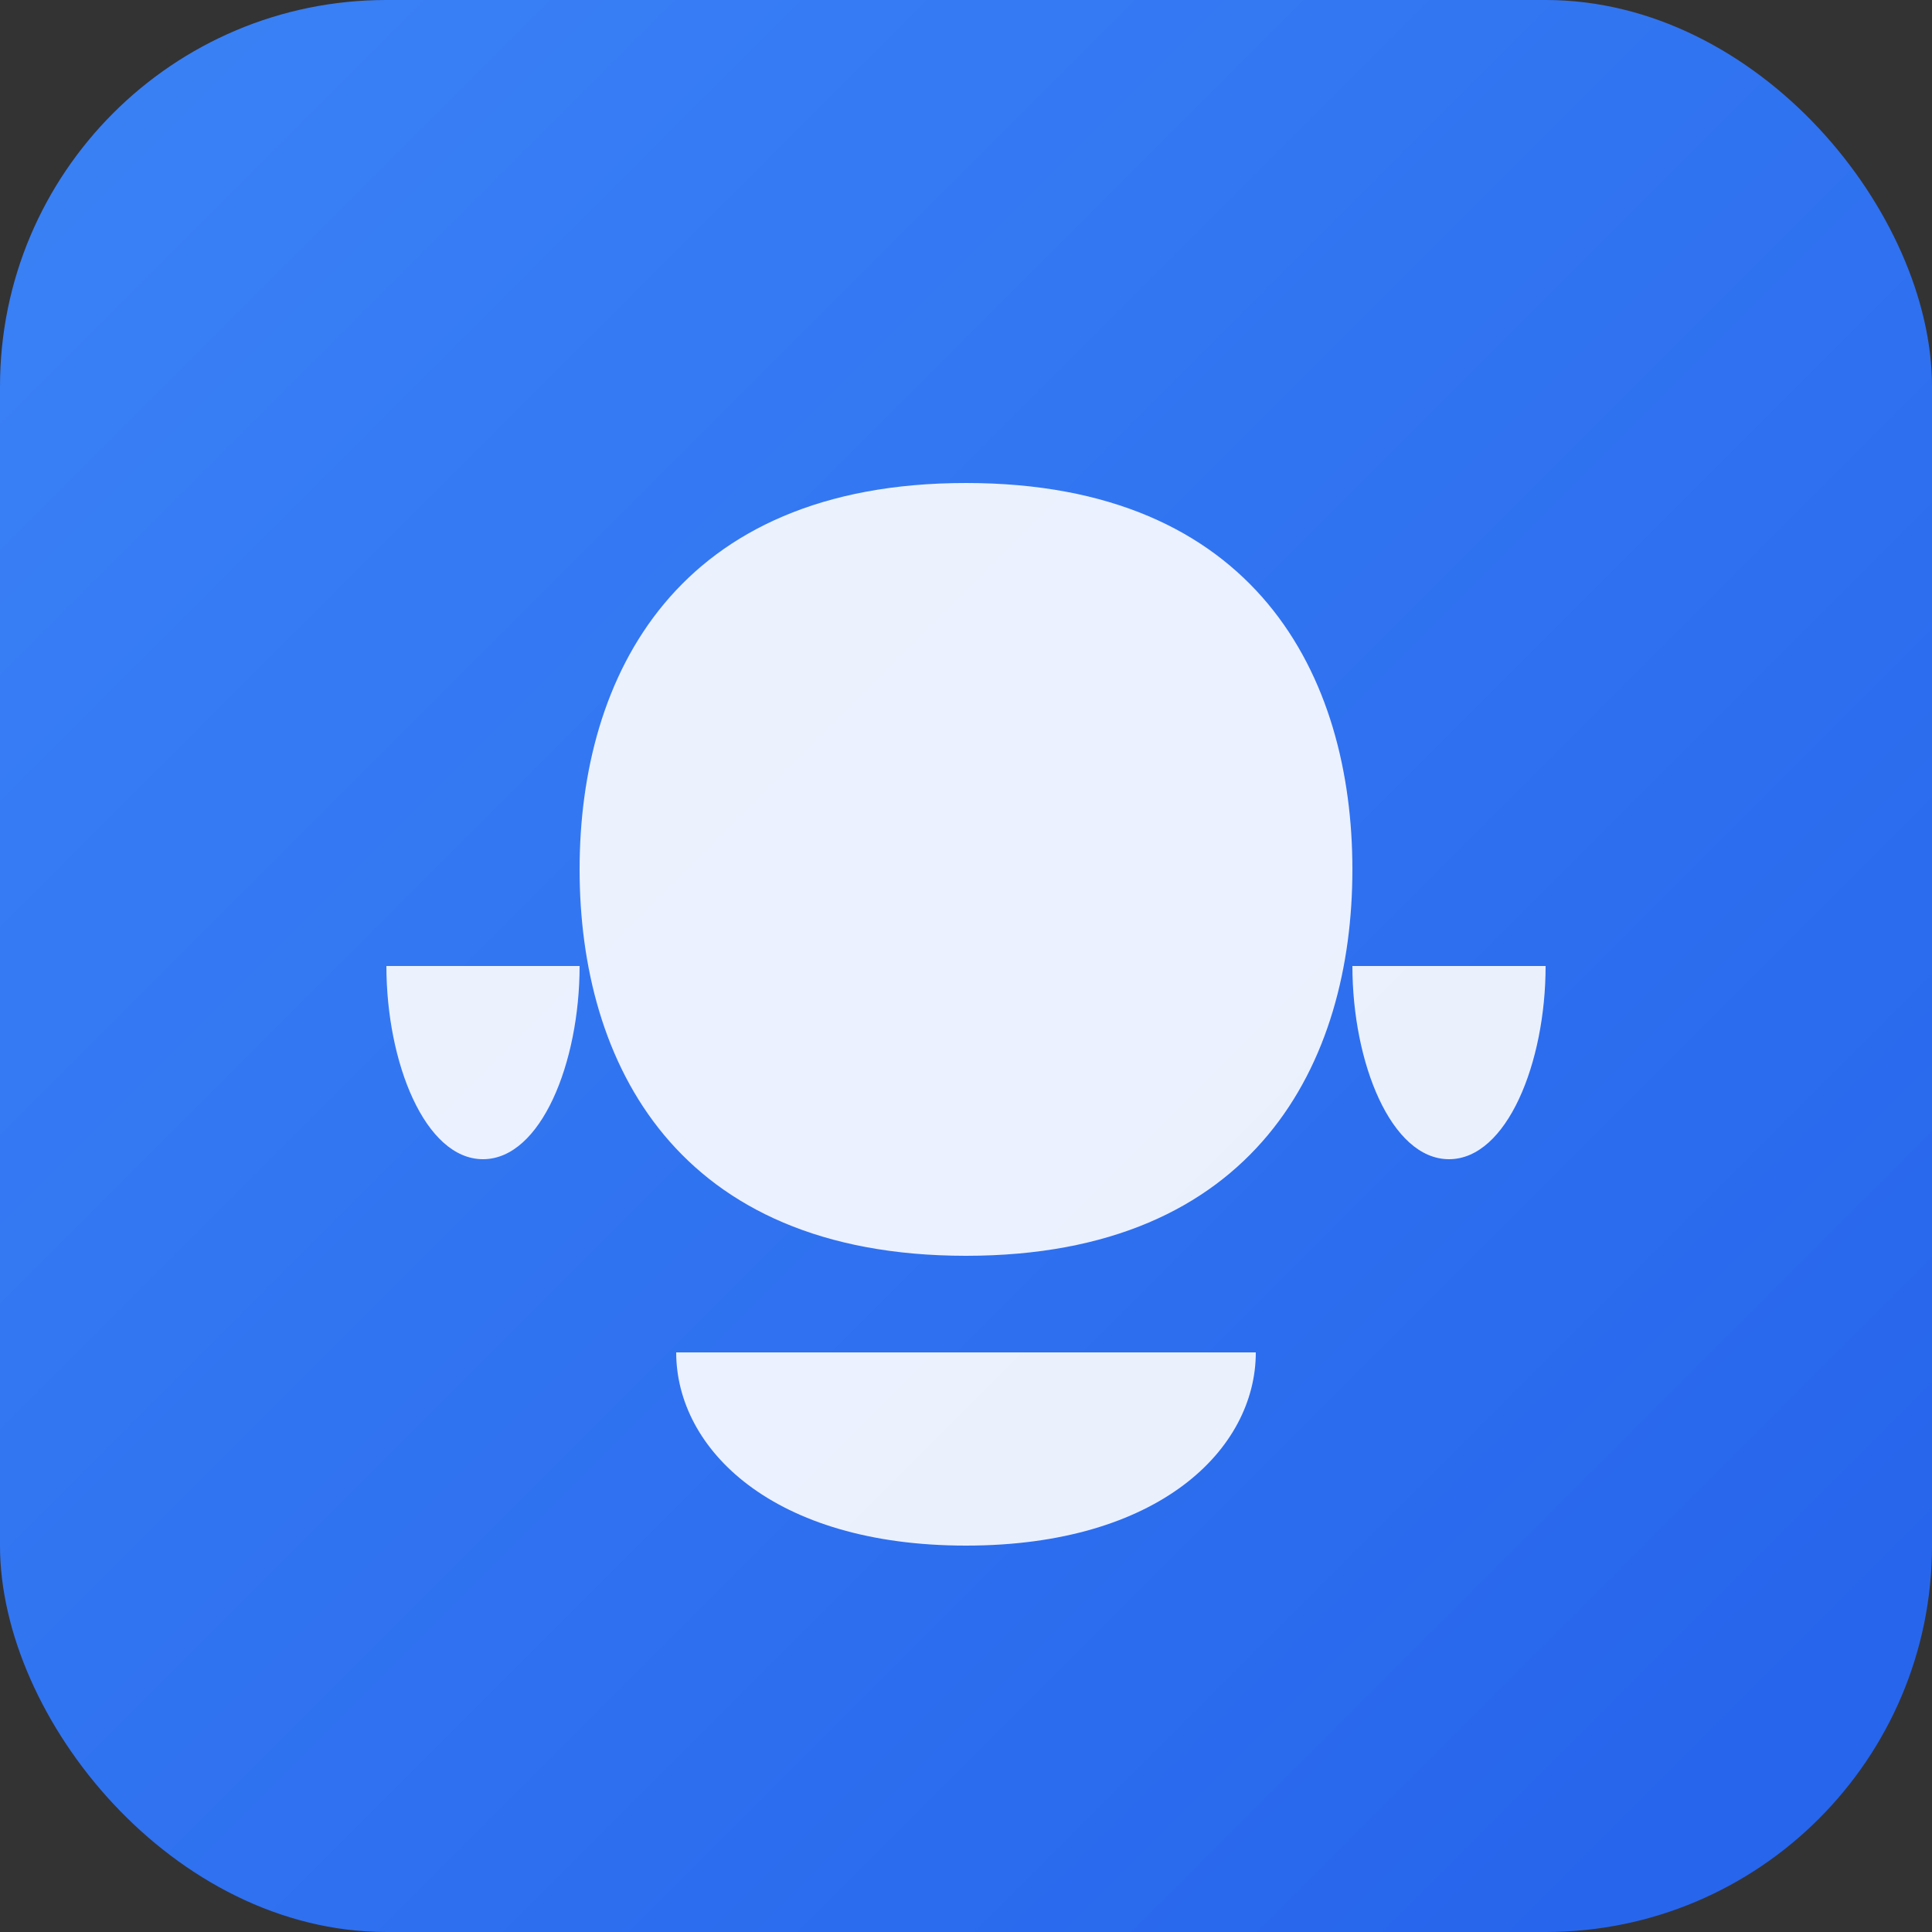
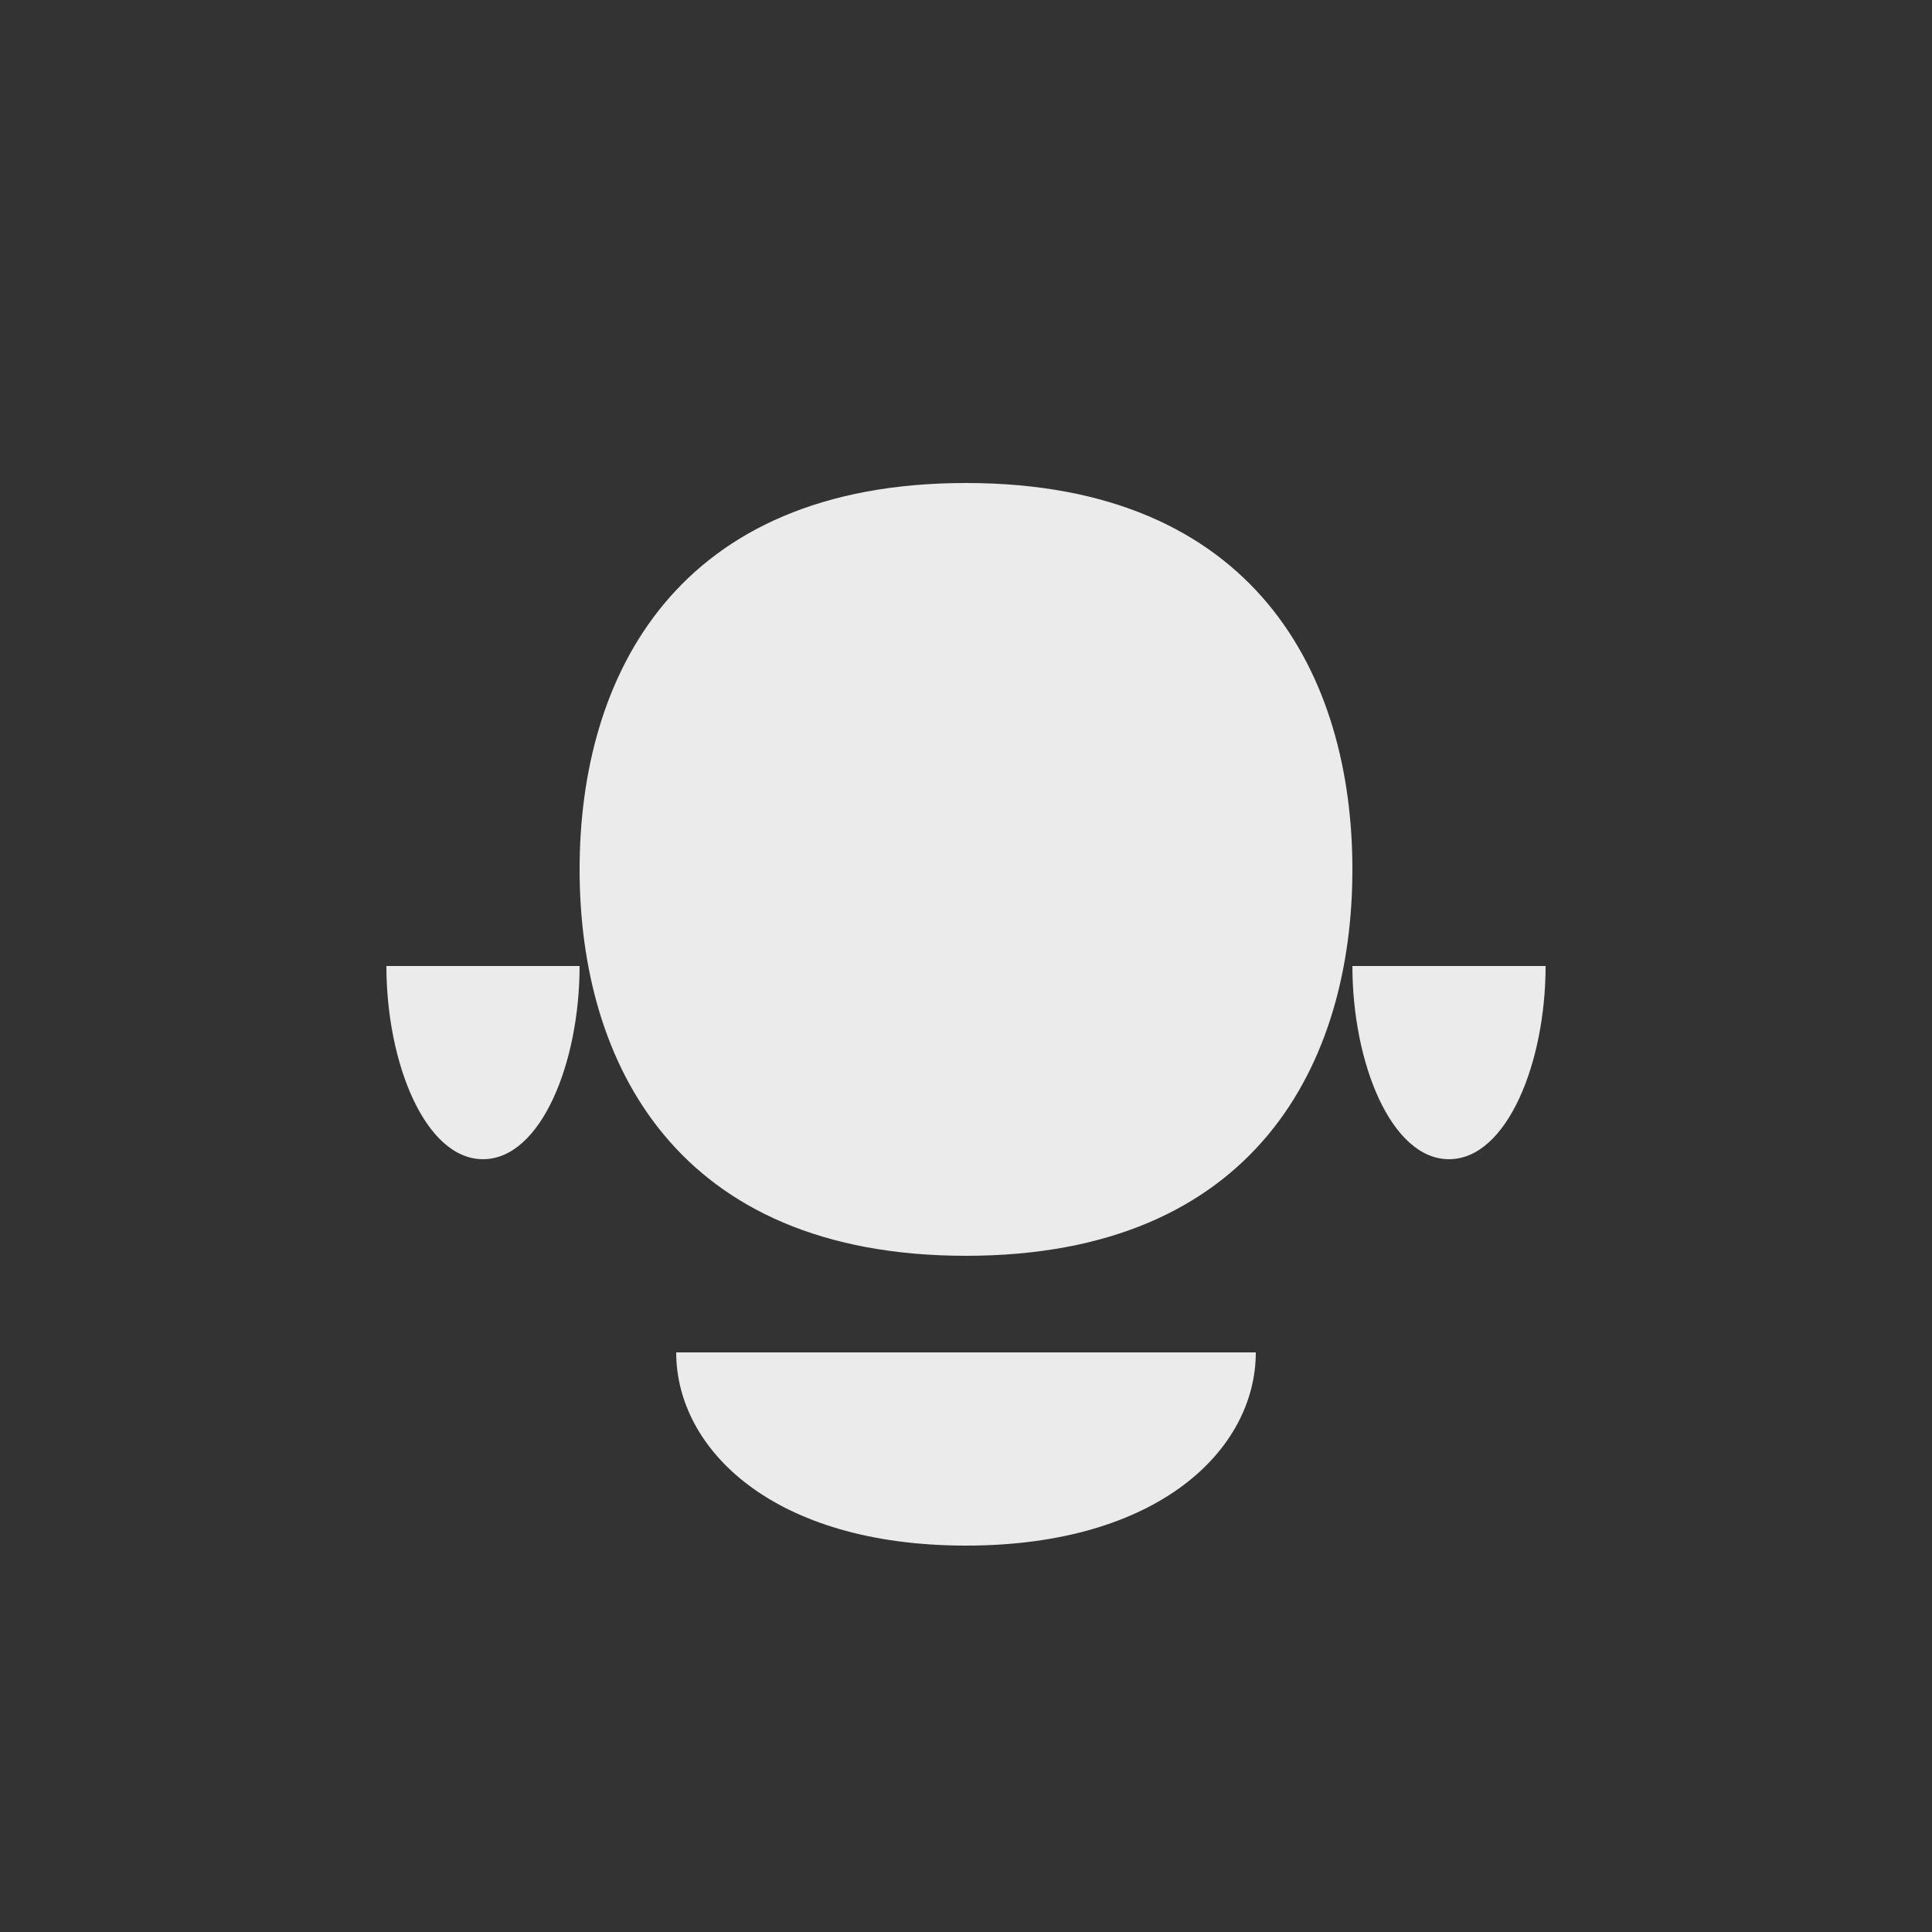
<svg xmlns="http://www.w3.org/2000/svg" viewBox="0 0 100 100">
  <rect x="0" y="0" width="100" height="100" fill="#333333" stroke="none" />
  <defs>
    <linearGradient id="grad" x1="0%" y1="0%" x2="100%" y2="100%">
      <stop offset="0%" style="stop-color:#3b82f6;stop-opacity:1" />
      <stop offset="100%" style="stop-color:#2563eb;stop-opacity:1" />
    </linearGradient>
  </defs>
-   <rect width="100" height="100" rx="20" fill="url(#grad)" />
  <path d="M50 25 C35 25 30 35 30 45 C30 55 35 65 50 65 C65 65 70 55 70 45 C70 35 65 25 50 25 Z M30 50 L20 50 C20 55 22 60 25 60 C28 60 30 55 30 50 Z M70 50 C70 55 72 60 75 60 C78 60 80 55 80 50 L70 50 Z M35 70 C35 75 40 80 50 80 C60 80 65 75 65 70 L35 70 Z" fill="white" opacity="0.9" />
</svg>